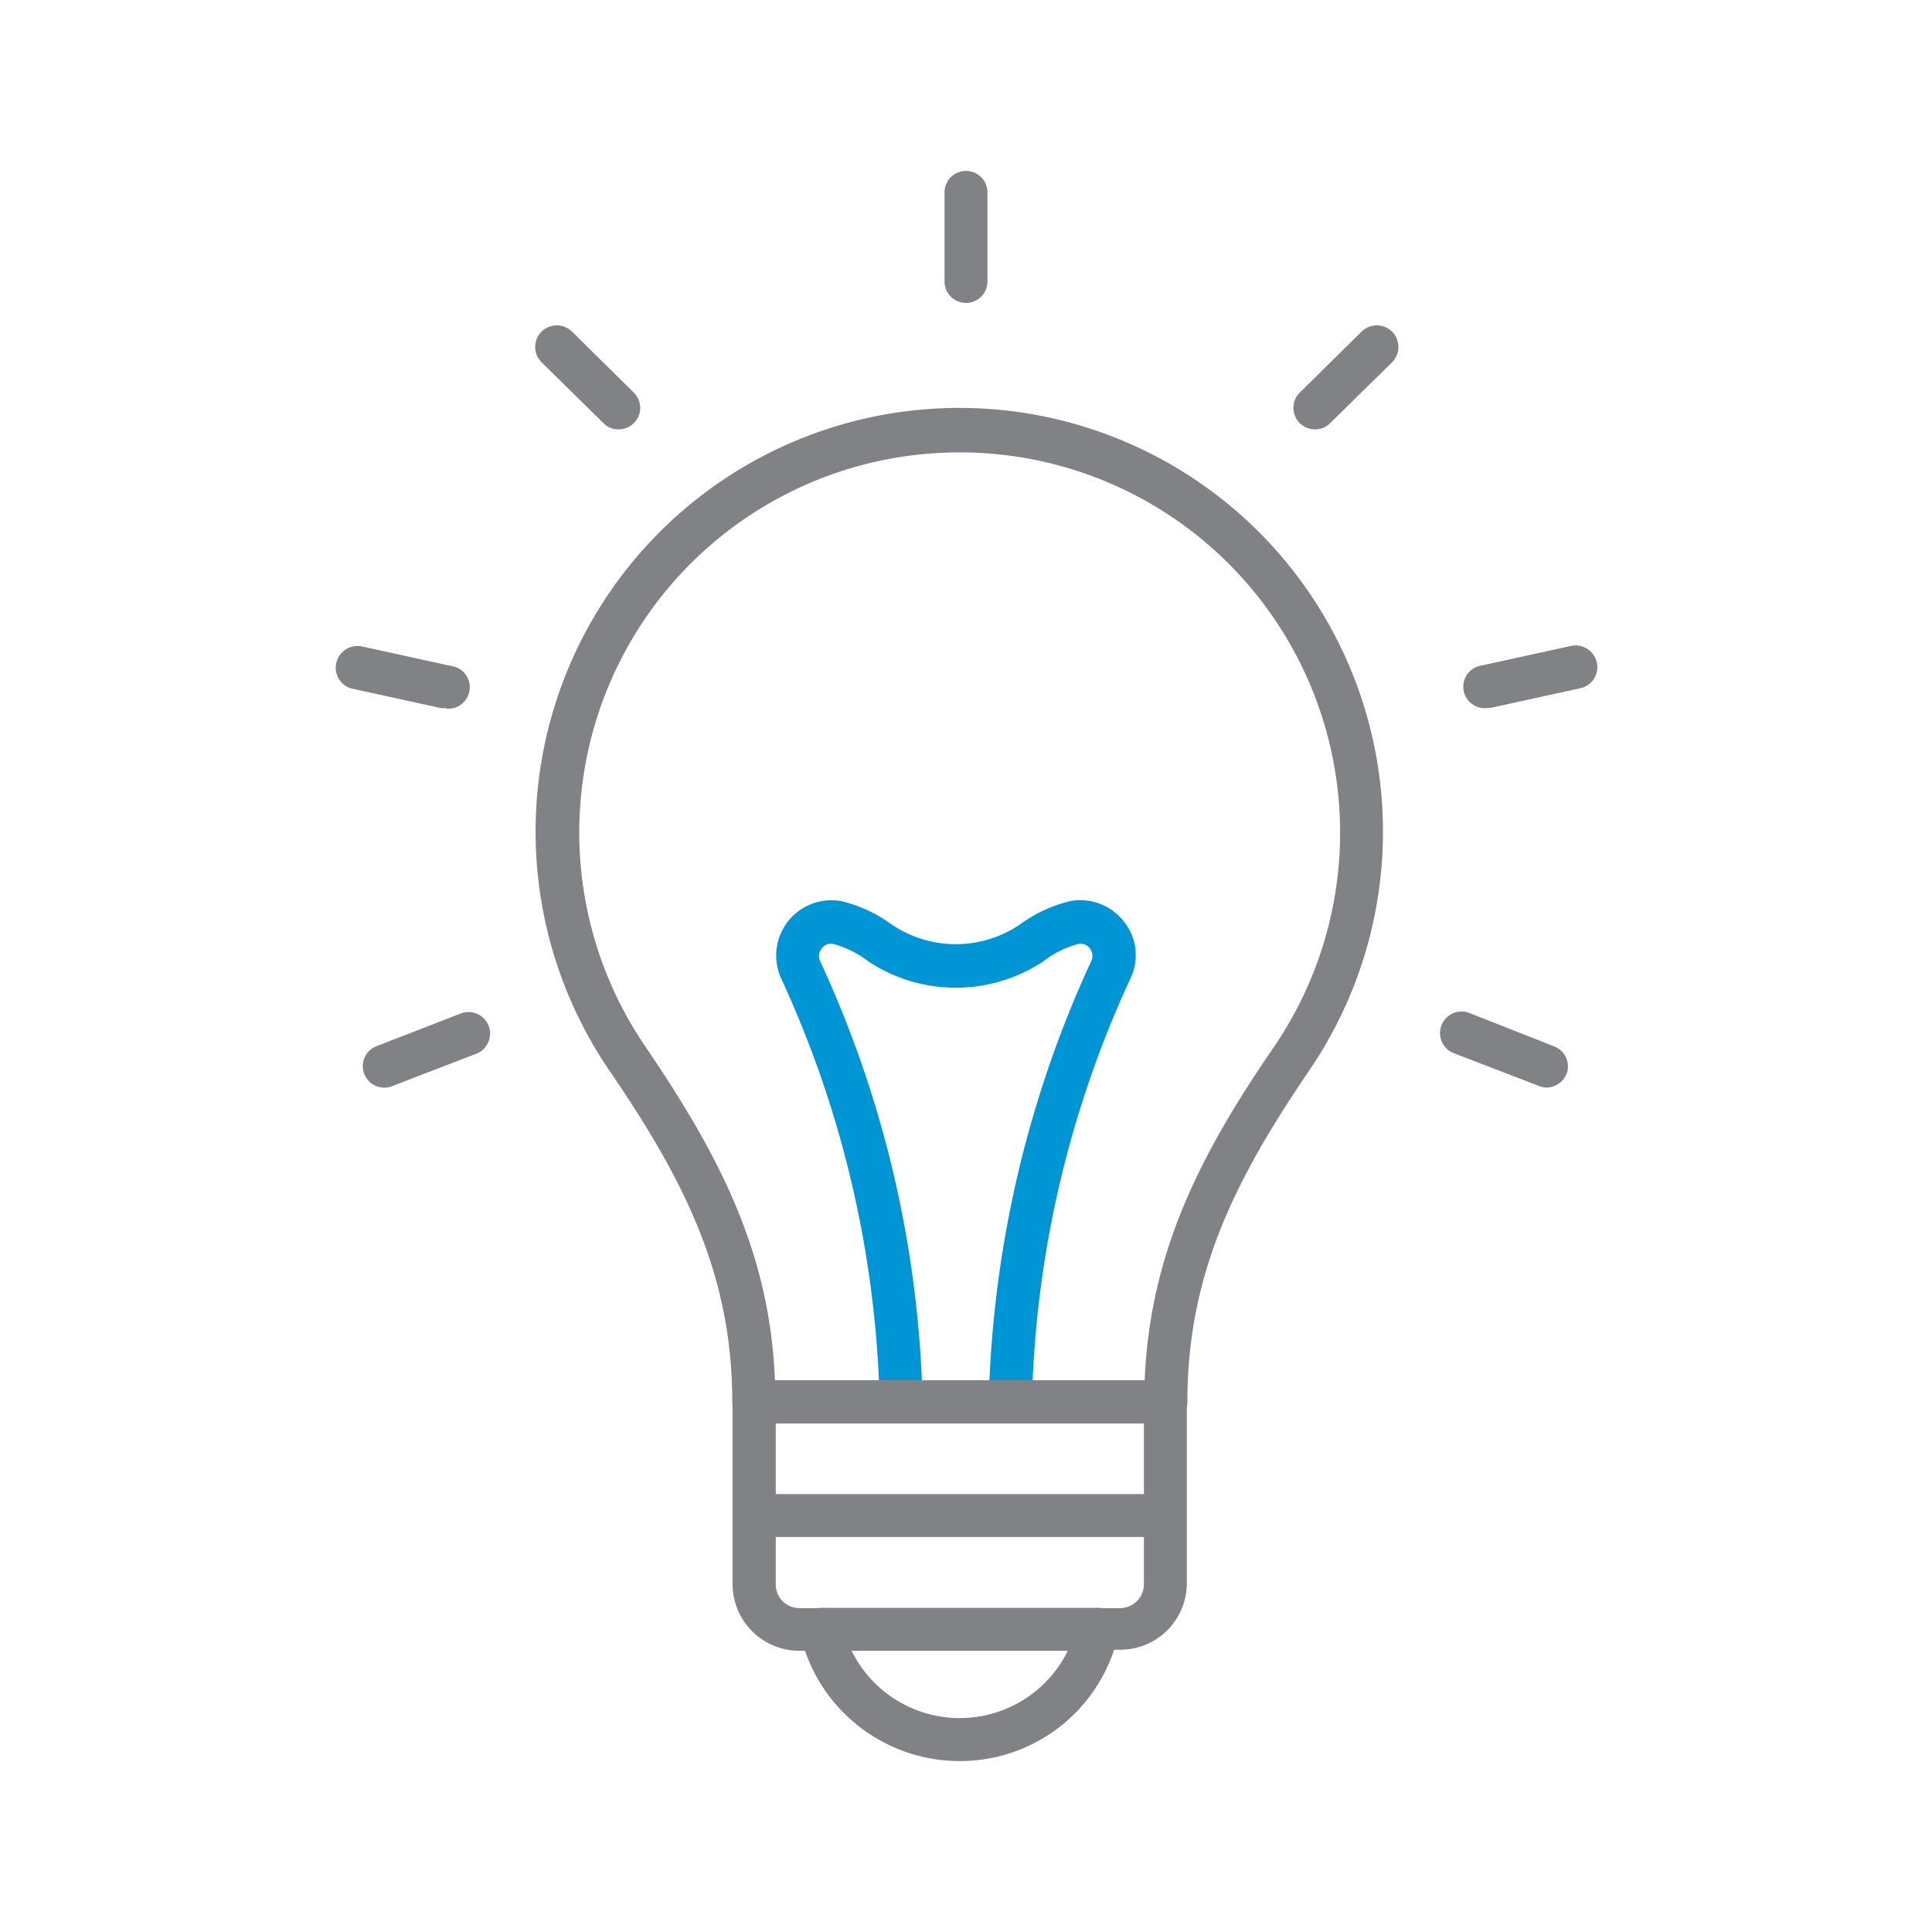
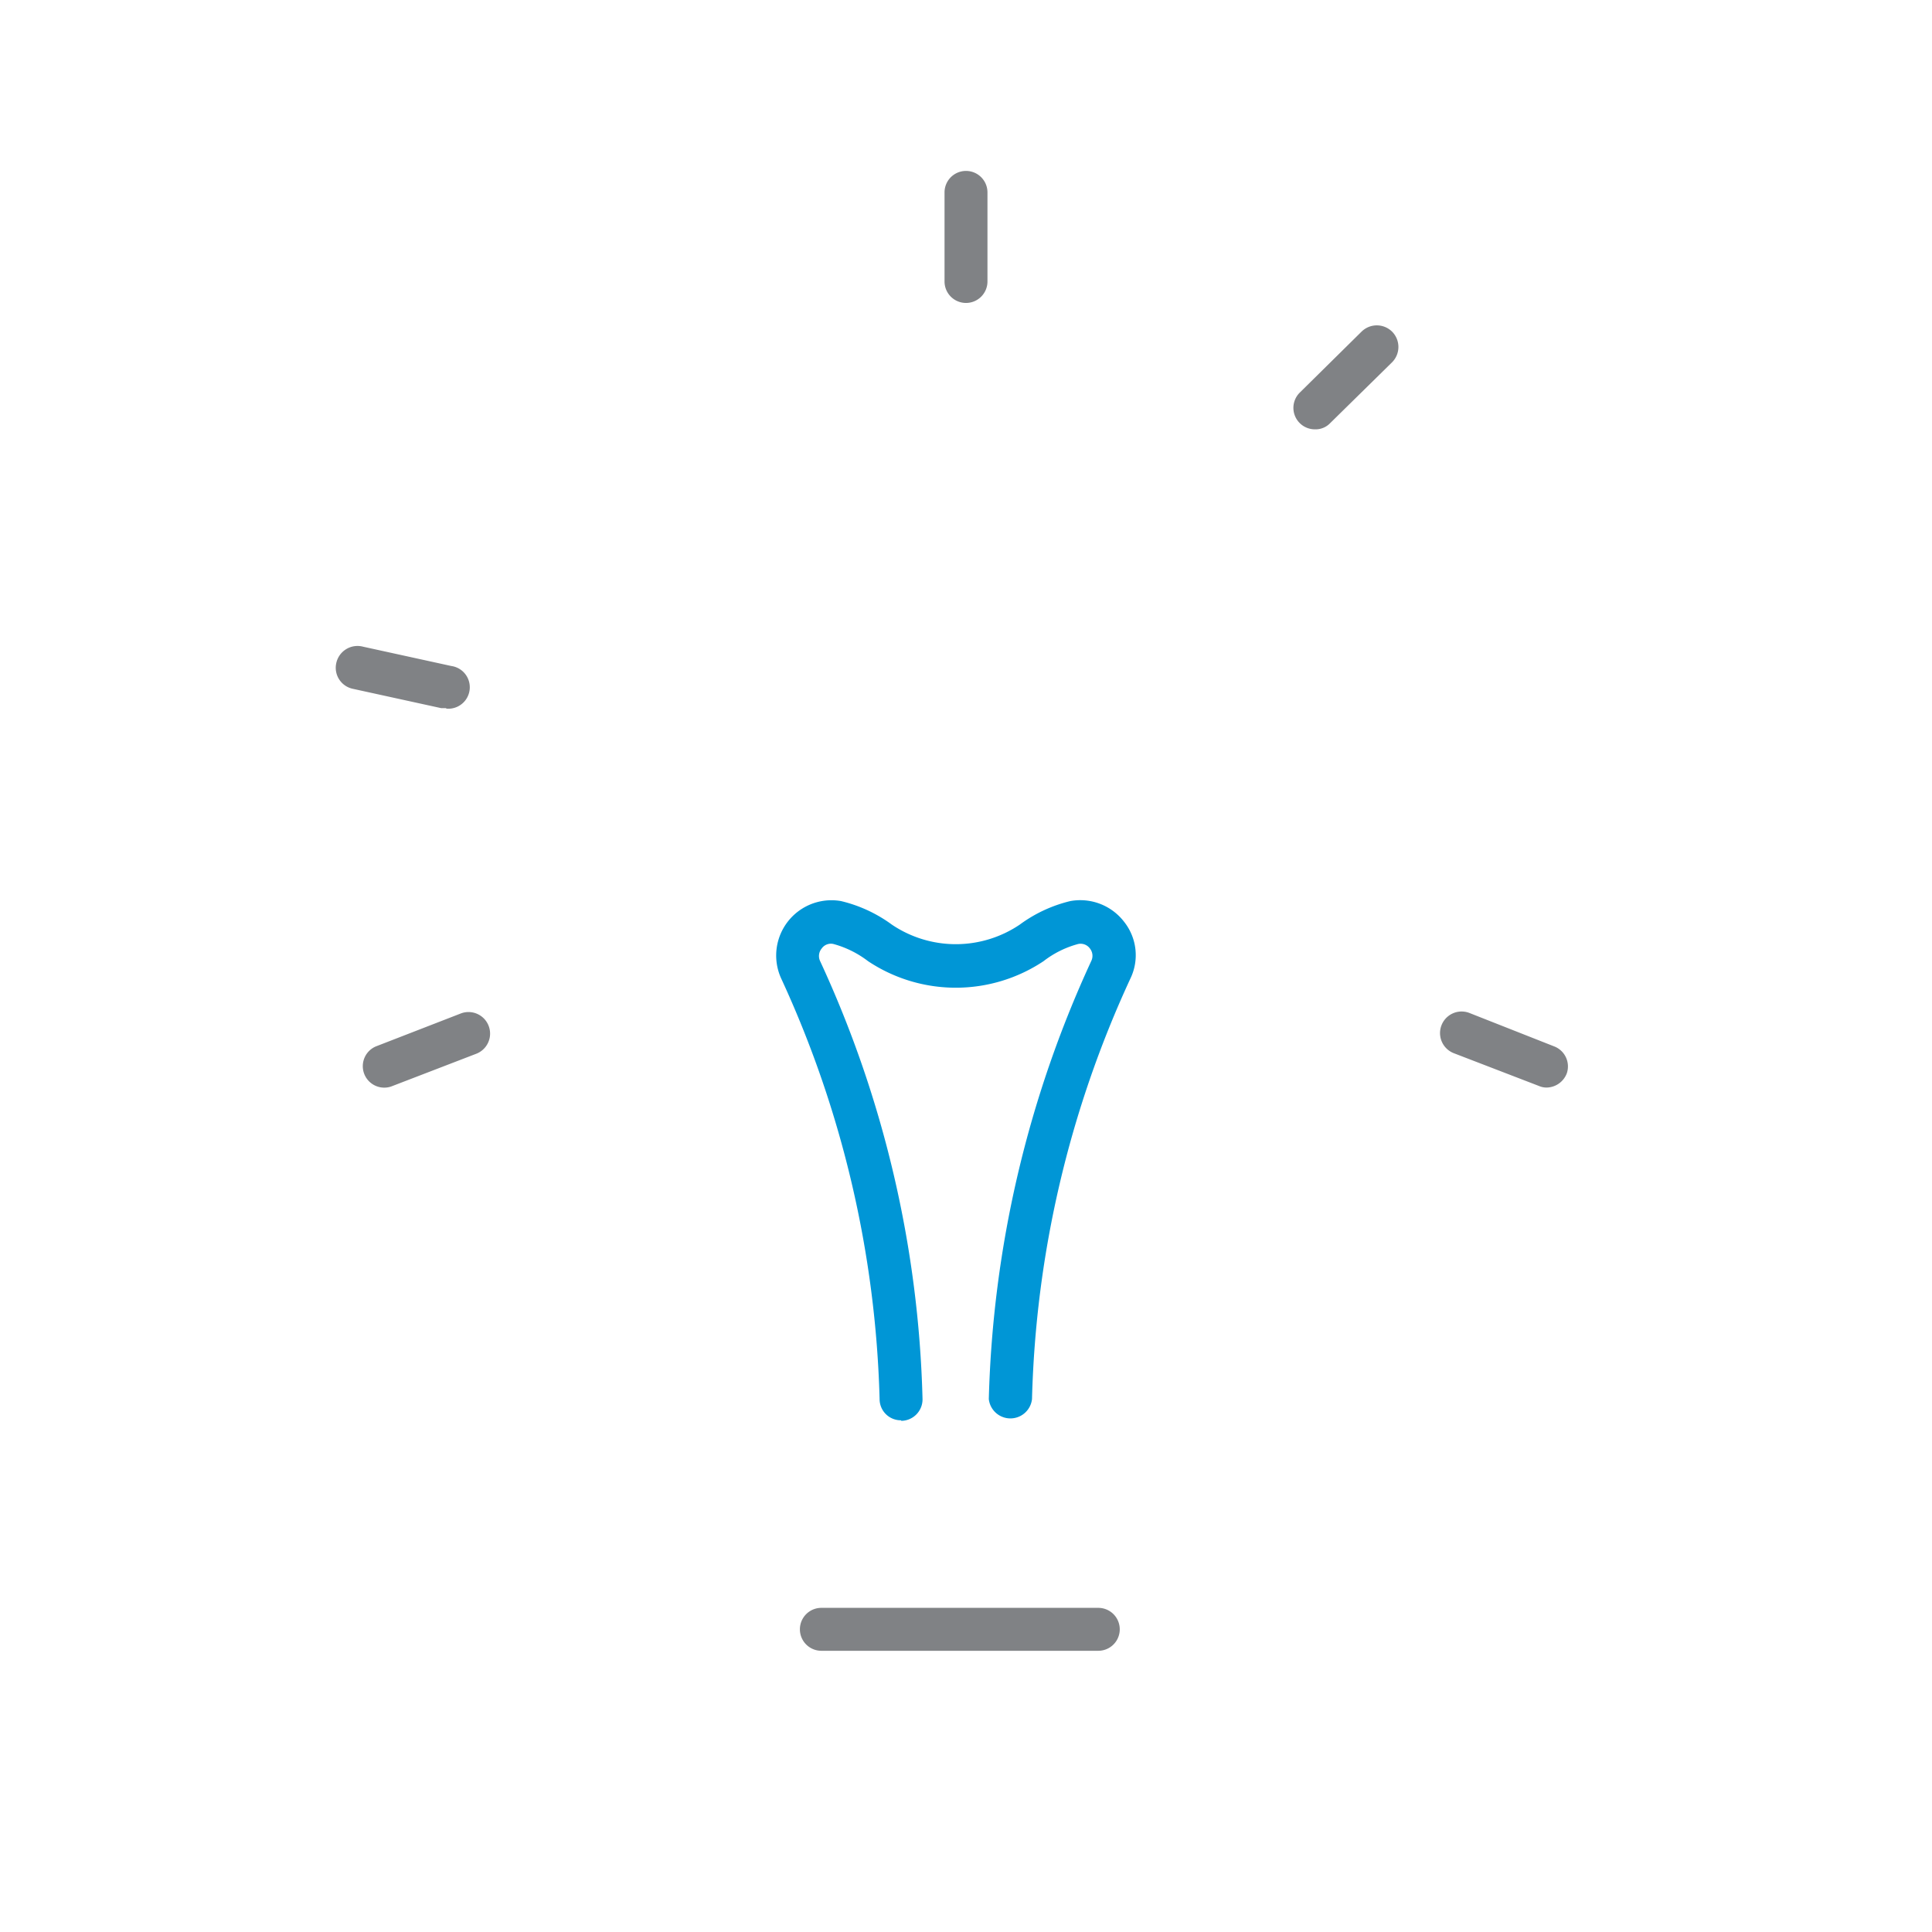
<svg xmlns="http://www.w3.org/2000/svg" id="Layer_1" data-name="Layer 1" viewBox="0 0 72 72">
  <defs>
    <style>.cls-1{fill:#0096d6;}.cls-2{fill:#808285;}</style>
  </defs>
  <g id="_5" data-name="5">
    <path class="cls-1" d="M33.58,52.93a.79.79,0,0,1-.8-.79,39.88,39.88,0,0,0-3.67-15.68,2.06,2.06,0,0,1,2.23-2.88,5.26,5.26,0,0,1,1.9.88,4.26,4.26,0,0,0,4.76,0,5.23,5.23,0,0,1,1.89-.88,2.06,2.06,0,0,1,2,.77,2,2,0,0,1,.24,2.11,39.71,39.71,0,0,0-3.67,15.68.81.81,0,0,1-1.61,0,41.51,41.51,0,0,1,3.82-16.33.44.44,0,0,0-.05-.46.43.43,0,0,0-.44-.17,3.64,3.64,0,0,0-1.29.64,5.9,5.9,0,0,1-6.54,0,3.73,3.73,0,0,0-1.29-.64.42.42,0,0,0-.44.17.44.44,0,0,0-.06.46,41.33,41.33,0,0,1,3.82,16.33.8.8,0,0,1-.79.81Z" />
-     <path class="cls-2" d="M35.76,65.63A6.1,6.1,0,0,1,30,61.52h-.22A2.49,2.49,0,0,1,27.3,59V52.25a.81.81,0,0,1,.81-.81H43.43a.8.8,0,0,1,.8.81V59a2.48,2.48,0,0,1-2.48,2.48h-.23A6.05,6.05,0,0,1,35.76,65.63ZM28.91,53.05v6a.88.88,0,0,0,.88.88h.82a.8.8,0,0,1,.77.59l.06.22a4.49,4.49,0,0,0,8.62.11l.1-.35a.8.8,0,0,1,.77-.57h.82a.89.89,0,0,0,.88-.88v-6Z" />
-     <path class="cls-2" d="M28.09,53.05a.82.82,0,0,1-.57-.24.79.79,0,0,1-.23-.56c0-4.7-1.75-8.21-4.57-12.34a15.79,15.79,0,1,1,26.06,0C46,44,44.25,47.51,44.25,52.25a.8.8,0,0,1-.8.8Zm7.68-36.19A14.16,14.16,0,0,0,24.05,39c2.83,4.16,4.64,7.74,4.83,12.44H42.66c.19-4.74,2.06-8.41,4.8-12.4A14.17,14.17,0,0,0,35.94,16.86Z" />
    <path class="cls-2" d="M14.25,40.53A.8.8,0,0,1,14,39l3.17-1.23a.8.8,0,1,1,.58,1.5l-3.17,1.22A.79.79,0,0,1,14.25,40.53Z" />
    <path class="cls-2" d="M16.61,26.39l-.17,0-3.29-.72a.8.8,0,0,1-.62-.95.81.81,0,0,1,1-.62l3.29.72a.8.8,0,0,1-.17,1.59Z" />
-     <path class="cls-2" d="M23.05,16a.75.75,0,0,1-.56-.23l-2.31-2.27a.81.81,0,0,1,0-1.14.81.81,0,0,1,1.14,0l2.3,2.27A.8.8,0,0,1,23.05,16Z" />
    <path class="cls-2" d="M36,11.29a.8.8,0,0,1-.8-.8V7.17a.8.8,0,1,1,1.6,0v3.32A.8.8,0,0,1,36,11.29Z" />
    <path class="cls-2" d="M57.64,40.53a.72.72,0,0,1-.29-.06l-3.17-1.22a.8.8,0,1,1,.58-1.5L57.93,39a.8.8,0,0,1,.46,1A.82.82,0,0,1,57.64,40.53Z" />
-     <path class="cls-2" d="M55.39,26.39a.8.8,0,0,1-.17-1.59l3.29-.72a.81.81,0,0,1,1,.62.8.8,0,0,1-.62.95l-3.29.72Z" />
    <path class="cls-2" d="M49,16a.8.8,0,0,1-.56-1.37l2.3-2.27a.81.81,0,0,1,1.14,0,.81.81,0,0,1,0,1.14l-2.31,2.27A.75.75,0,0,1,49,16Z" />
    <path class="cls-2" d="M40.93,61.52H30.61a.8.8,0,1,1,0-1.6H40.93a.8.8,0,0,1,0,1.6Z" />
-     <path class="cls-2" d="M43.12,57.28H28.42a.8.8,0,1,1,0-1.6h14.7a.8.8,0,0,1,0,1.6Z" />
  </g>
</svg>